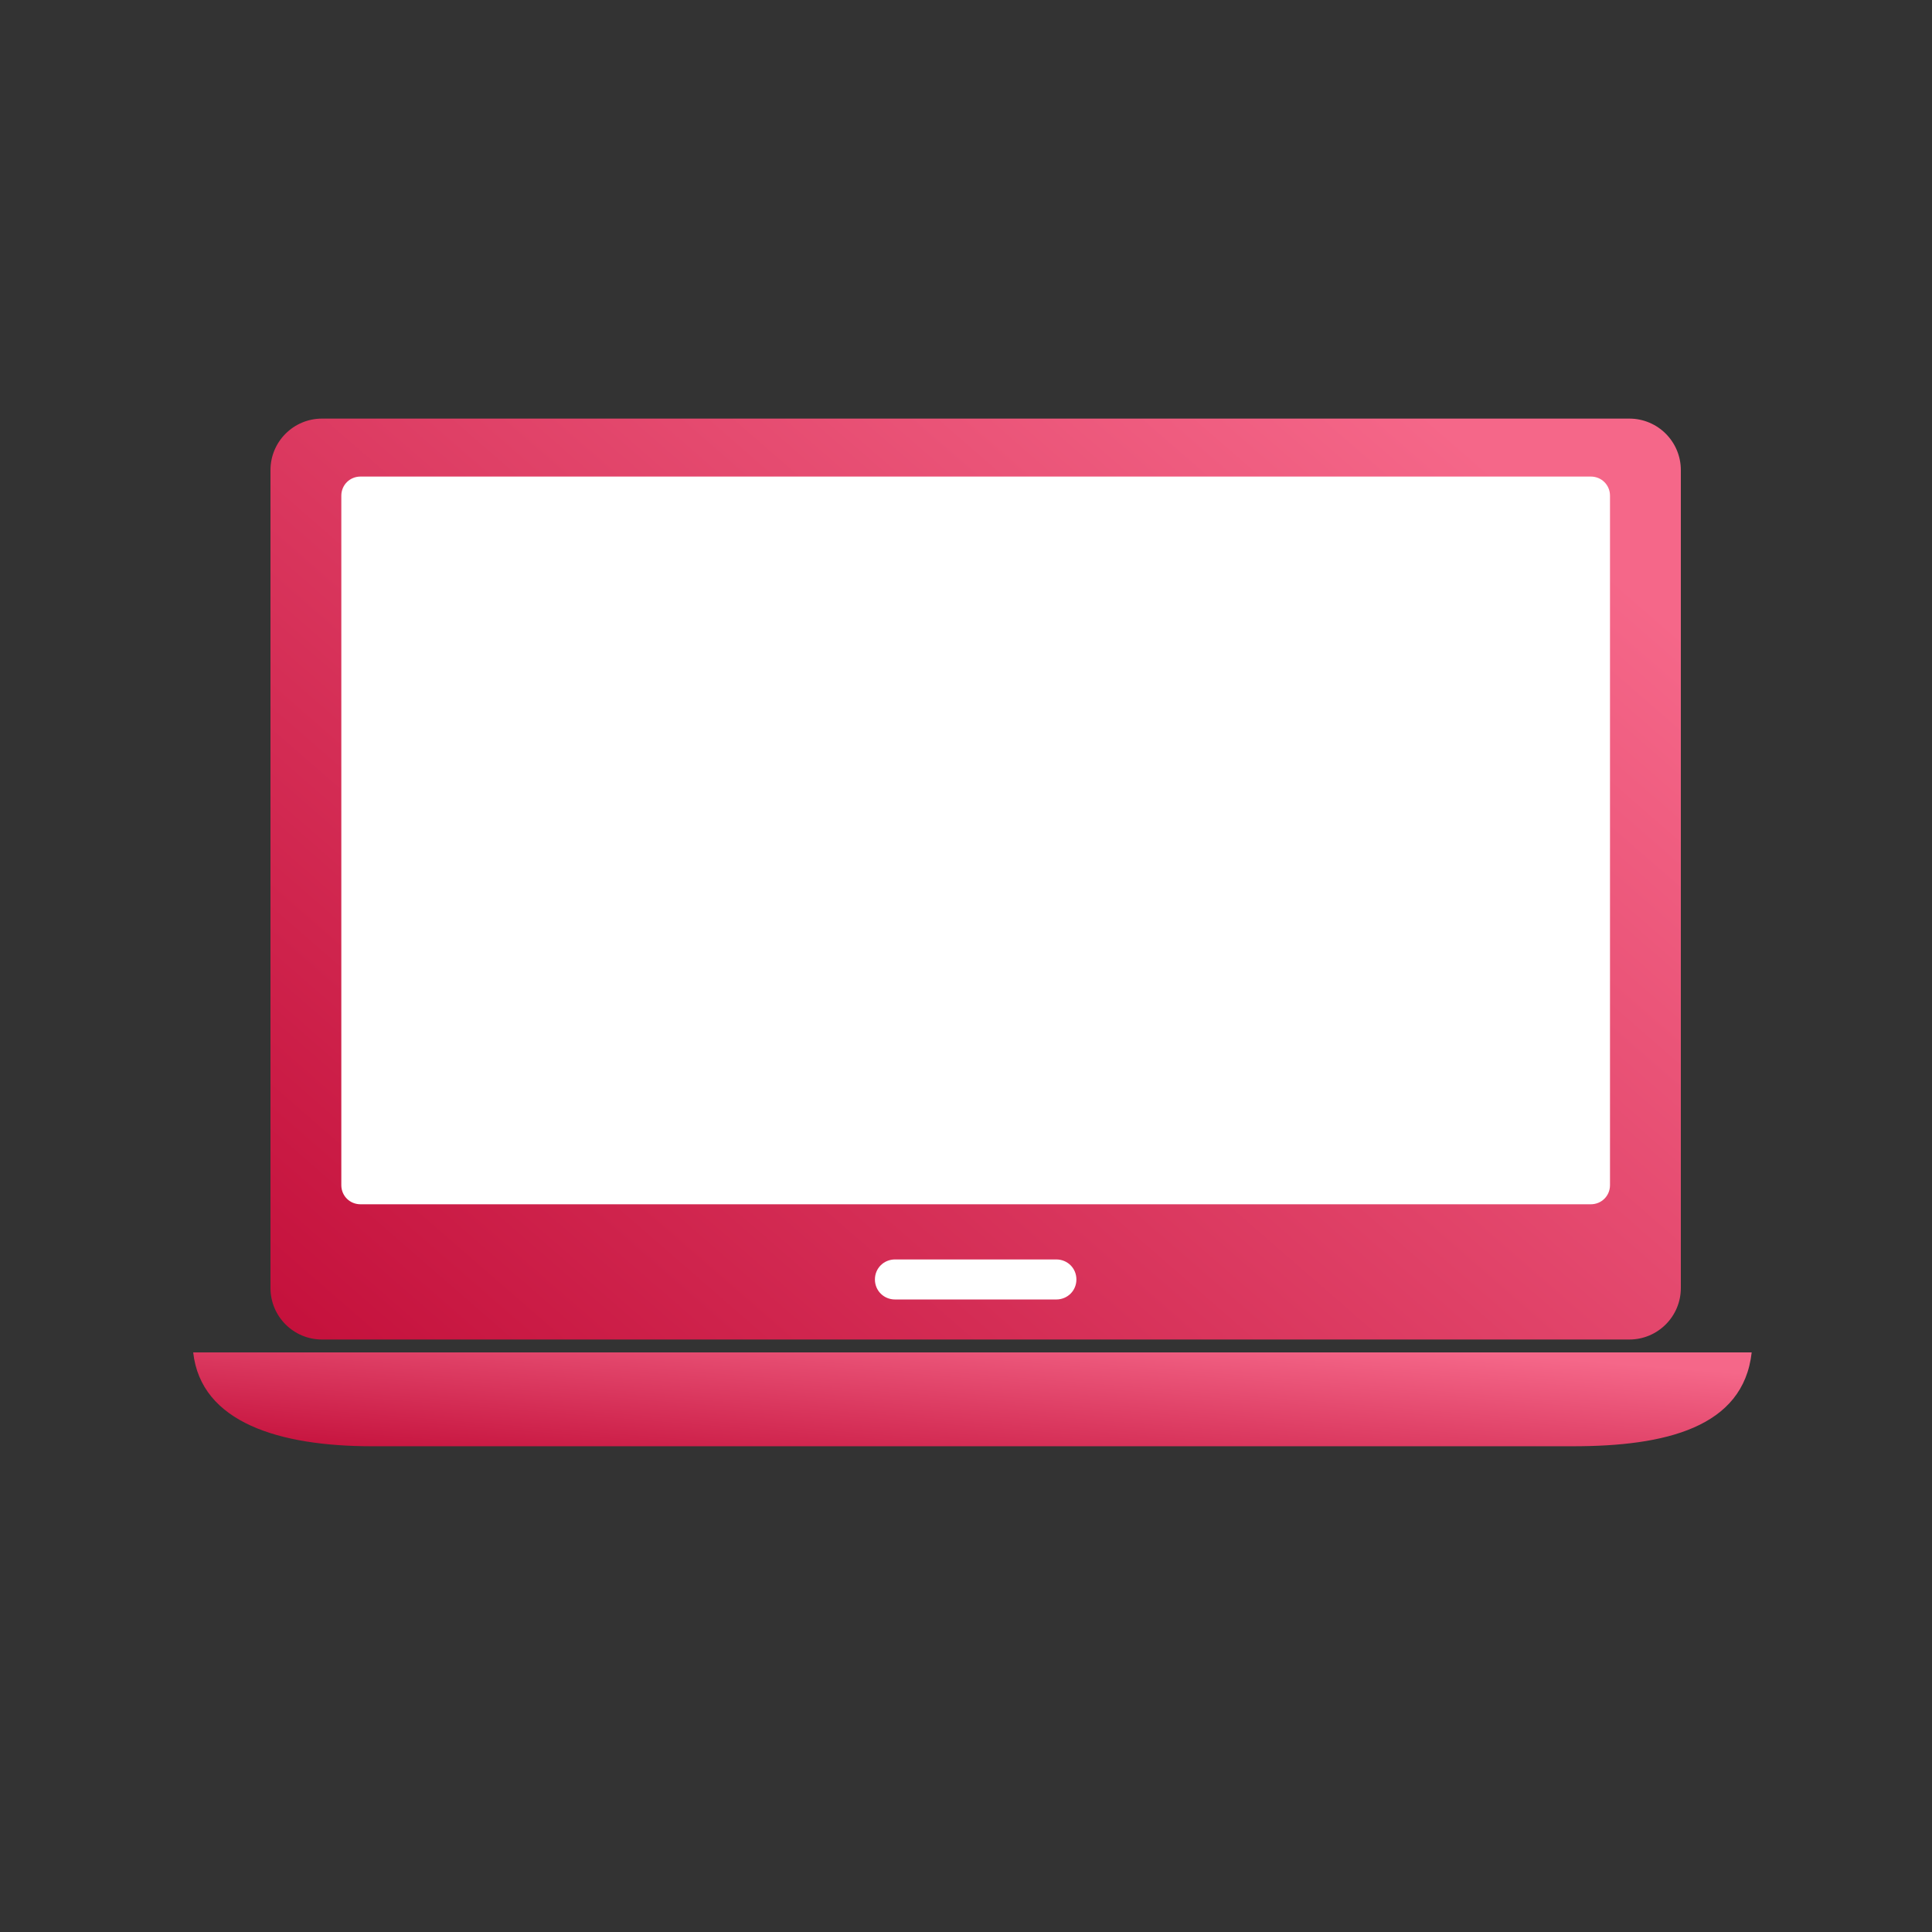
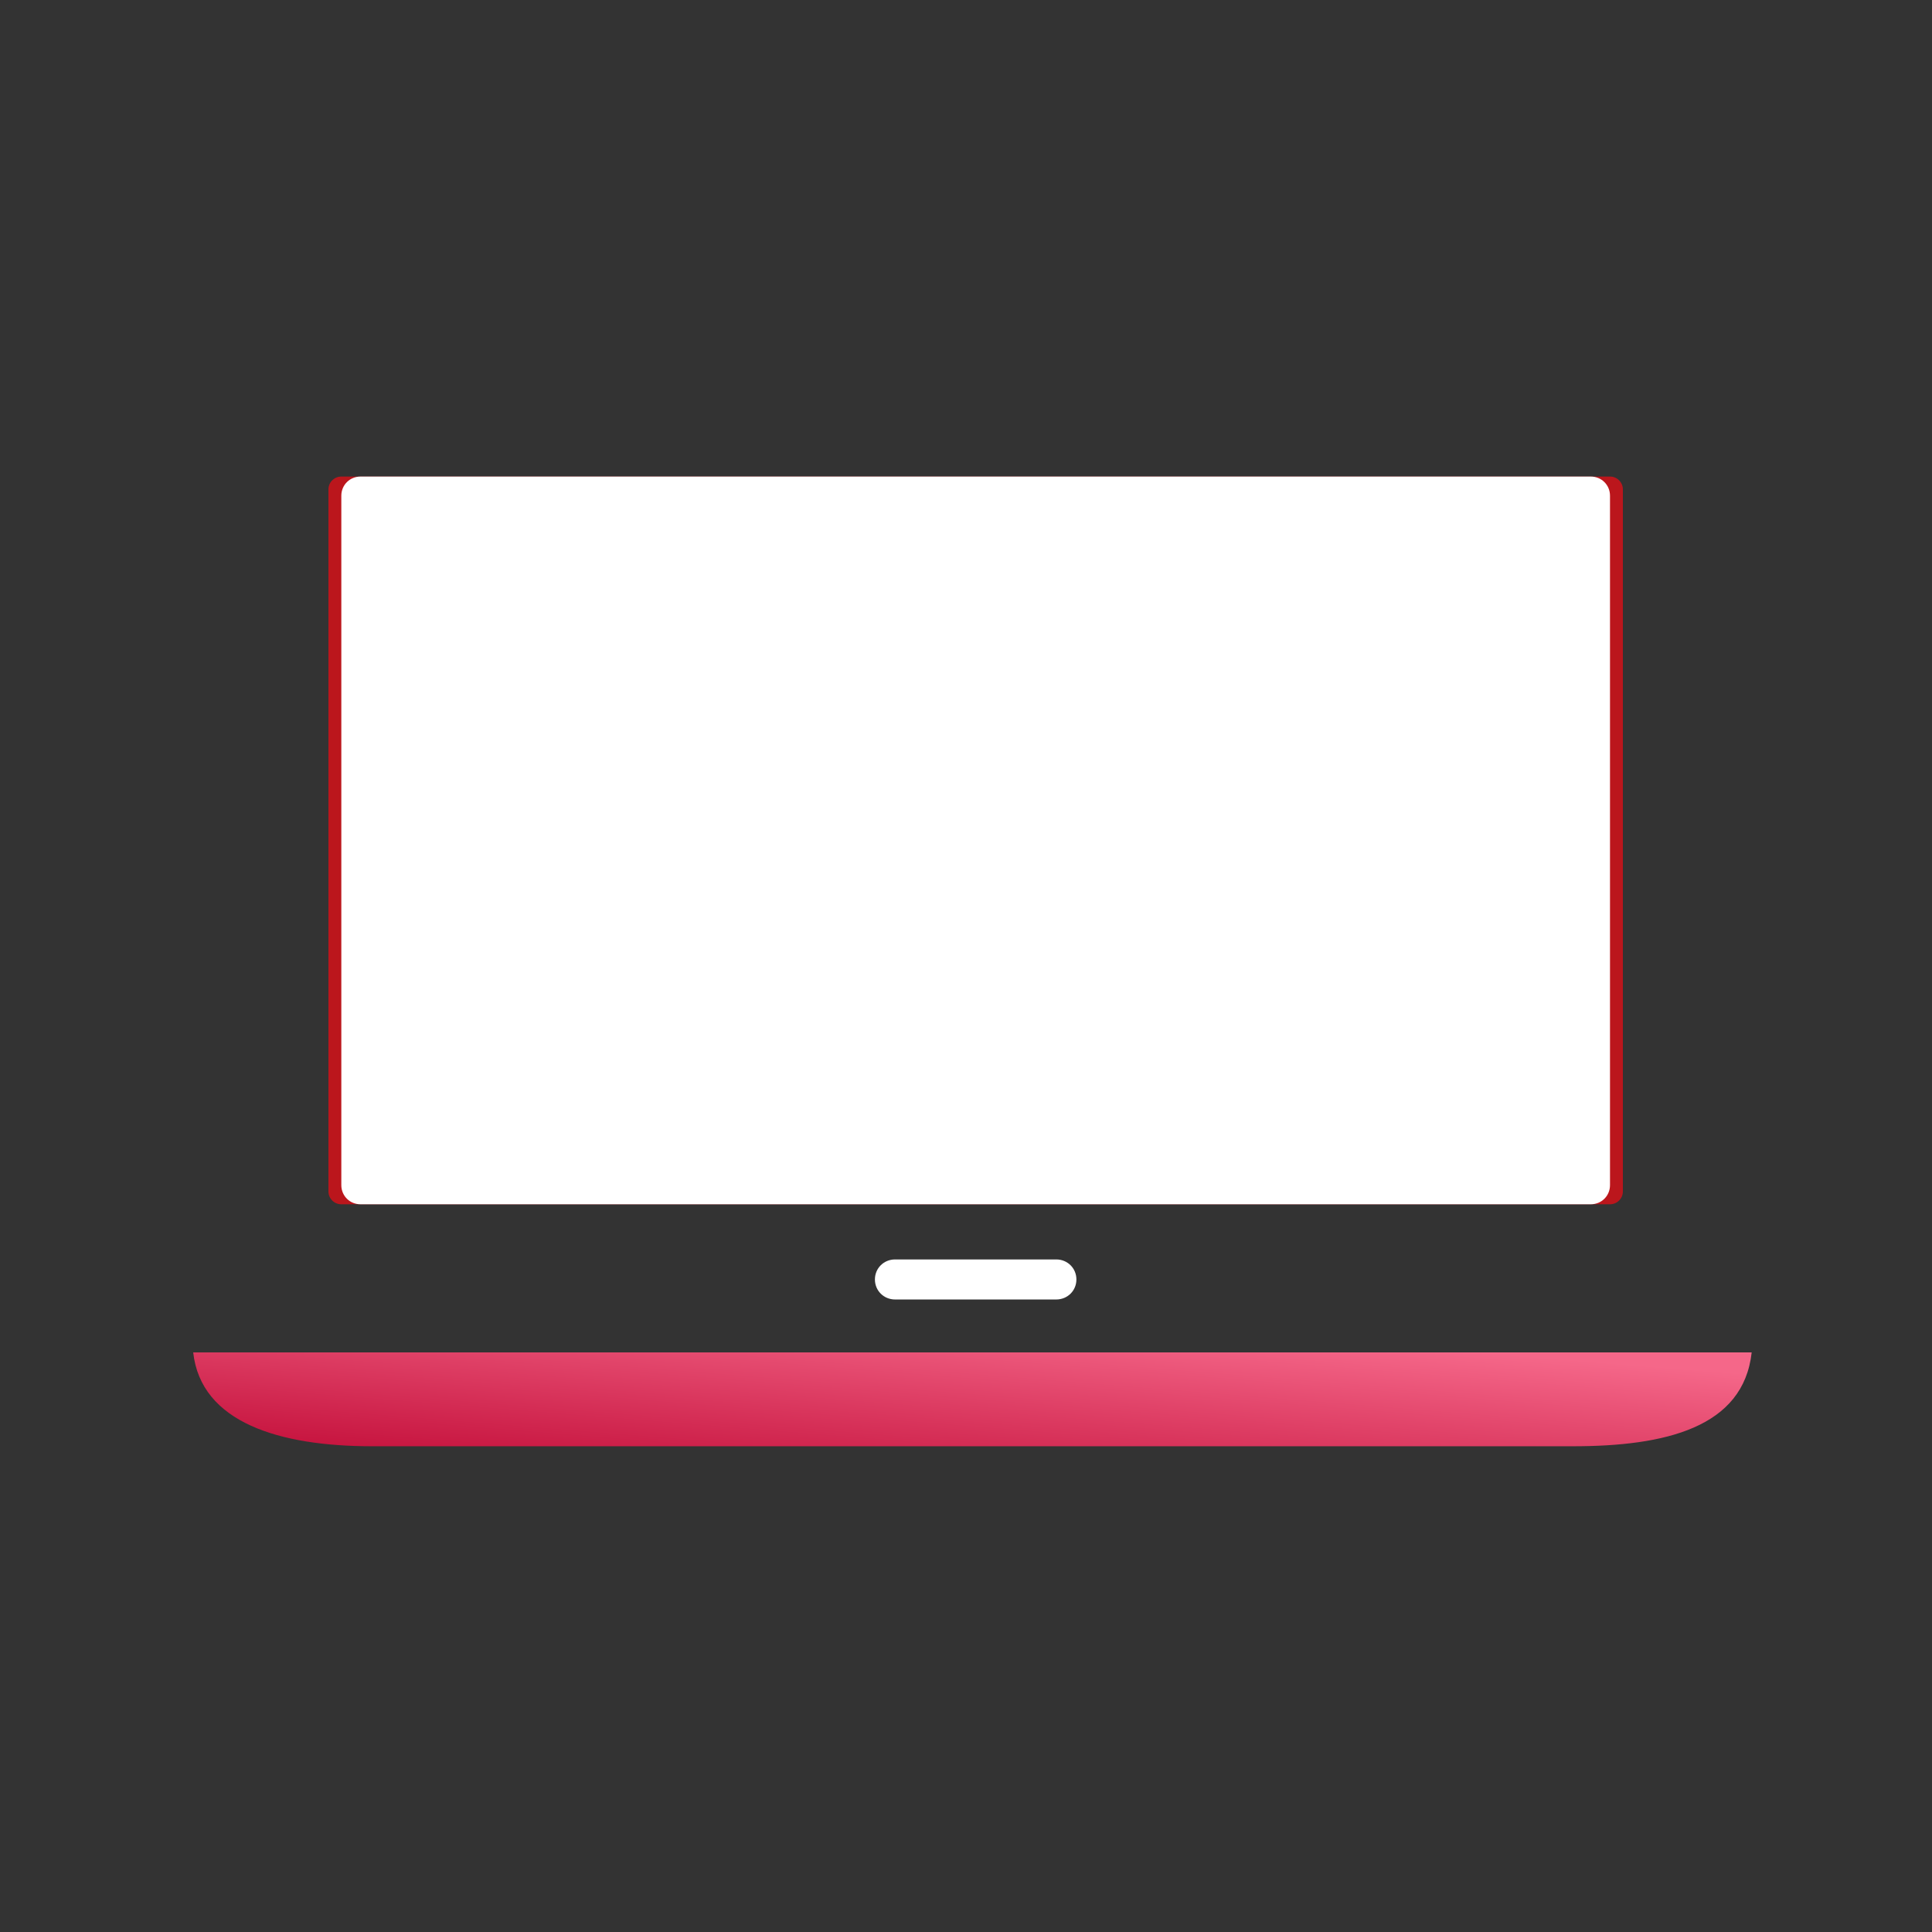
<svg xmlns="http://www.w3.org/2000/svg" width="300" height="300" viewBox="0 0 300 300" fill="none">
  <rect x="0" y="0" width="300" height="300" fill="#333333" stroke="none" />
  <path d="M250 74H53C51.895 74 51 74.895 51 76V185C51 186.105 51.895 187 53 187H250C251.105 187 252 186.105 252 185V76C252 74.895 251.105 74 250 74Z" fill="#DD0F17" fill-opacity="0.8" />
-   <path d="M50 65C45.582 65 42 68.582 42 73V200C42 204.418 45.582 208 50 208H253C257.418 208 261 204.418 261 200V73C261 68.582 257.418 65 253 65H50Z" fill="url(#paint0_linear)" />
  <path d="M164.015 201.783H138.986C137.234 201.783 135.857 200.415 135.857 198.674C135.857 196.933 137.234 195.565 138.986 195.565H164.015C165.767 195.565 167.143 196.933 167.143 198.674C167.143 200.415 165.767 201.783 164.015 201.783Z" fill="white" />
  <path d="M30 210C31.205 220.906 43.424 224.576 57.78 224.576H244.22C258.576 224.576 270.709 221.682 272 210H262.864H39.136H30Z" fill="url(#paint1_linear)" />
  <path fill-rule="evenodd" clip-rule="evenodd" d="M250 184.026C250 185.692 248.687 187 247.015 187H55.985C54.313 187 53 185.692 53 184.026V76.974C53 75.308 54.313 74 55.985 74H247.015C248.687 74 250 75.308 250 76.974V184.026Z" fill="white" />
  <defs>
    <linearGradient id="paint0_linear" x1="261" y1="65" x2="95.929" y2="254.882" gradientUnits="userSpaceOnUse">
      <stop offset="0.099" stop-color="#F56789" />
      <stop offset="1" stop-color="#C4103B" />
    </linearGradient>
    <linearGradient id="paint1_linear" x1="272" y1="210" x2="269.292" y2="243.765" gradientUnits="userSpaceOnUse">
      <stop offset="0.099" stop-color="#F56789" />
      <stop offset="1" stop-color="#C4103B" />
    </linearGradient>
  </defs>
</svg>